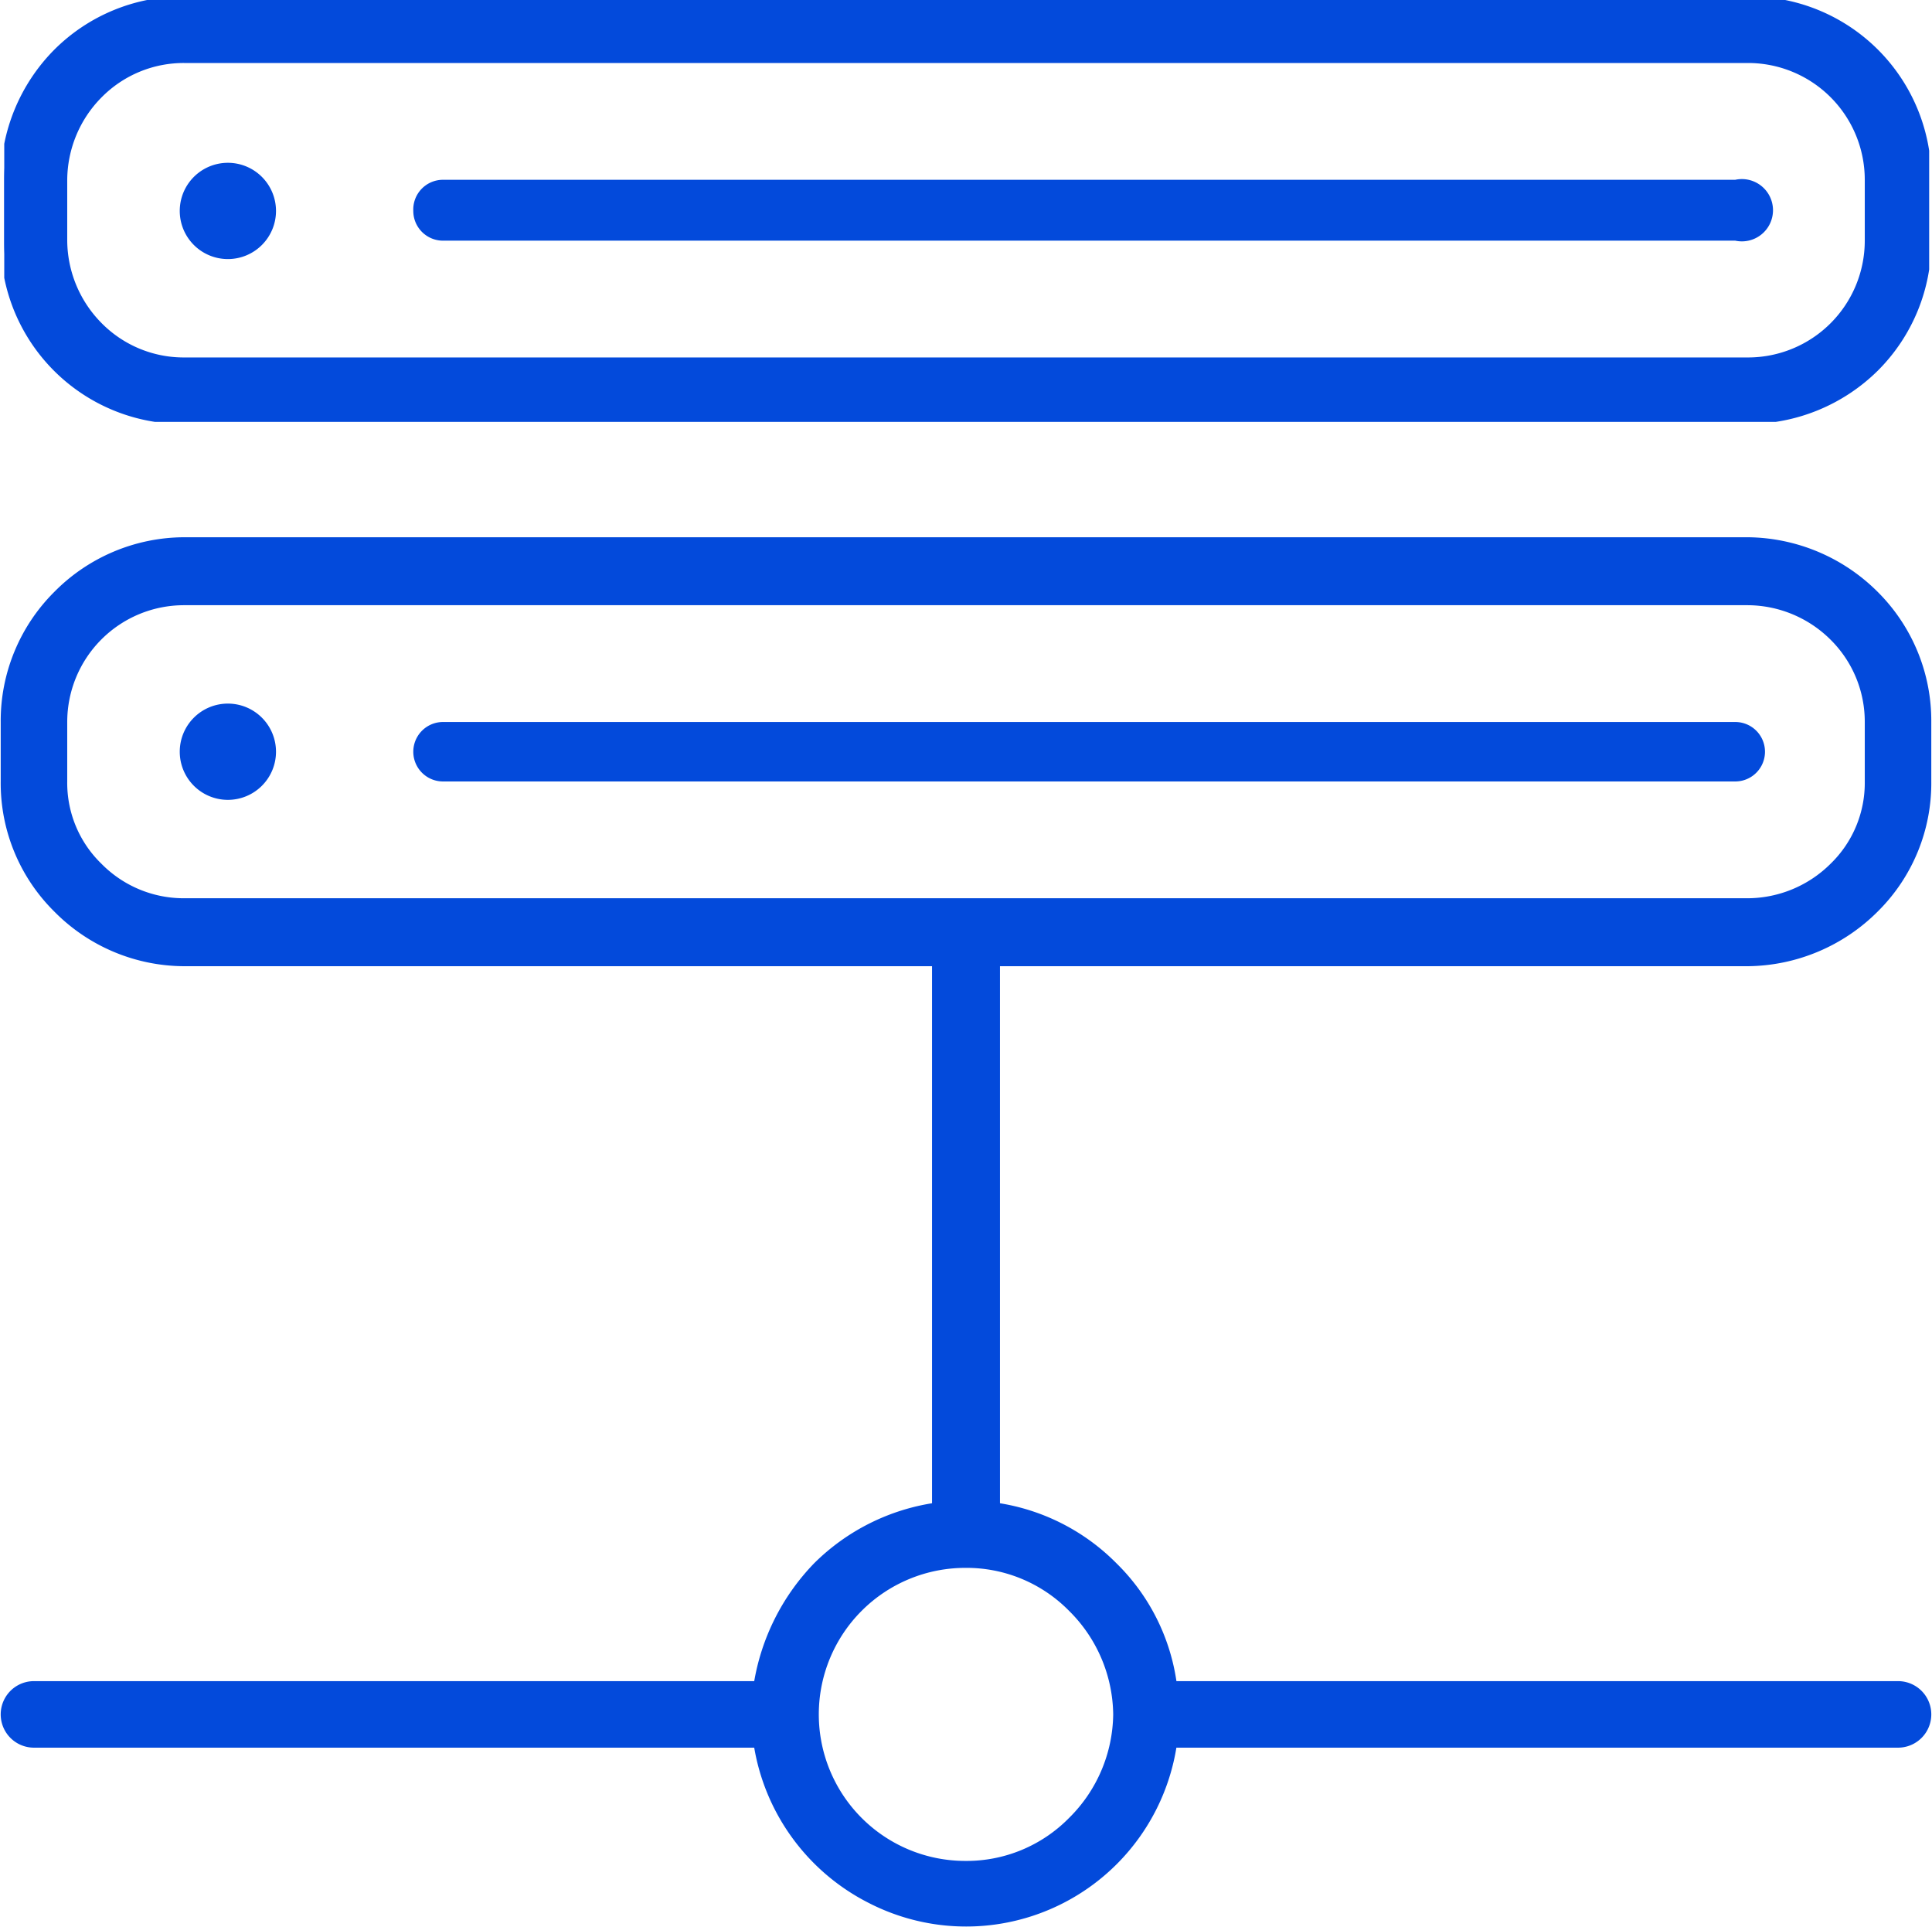
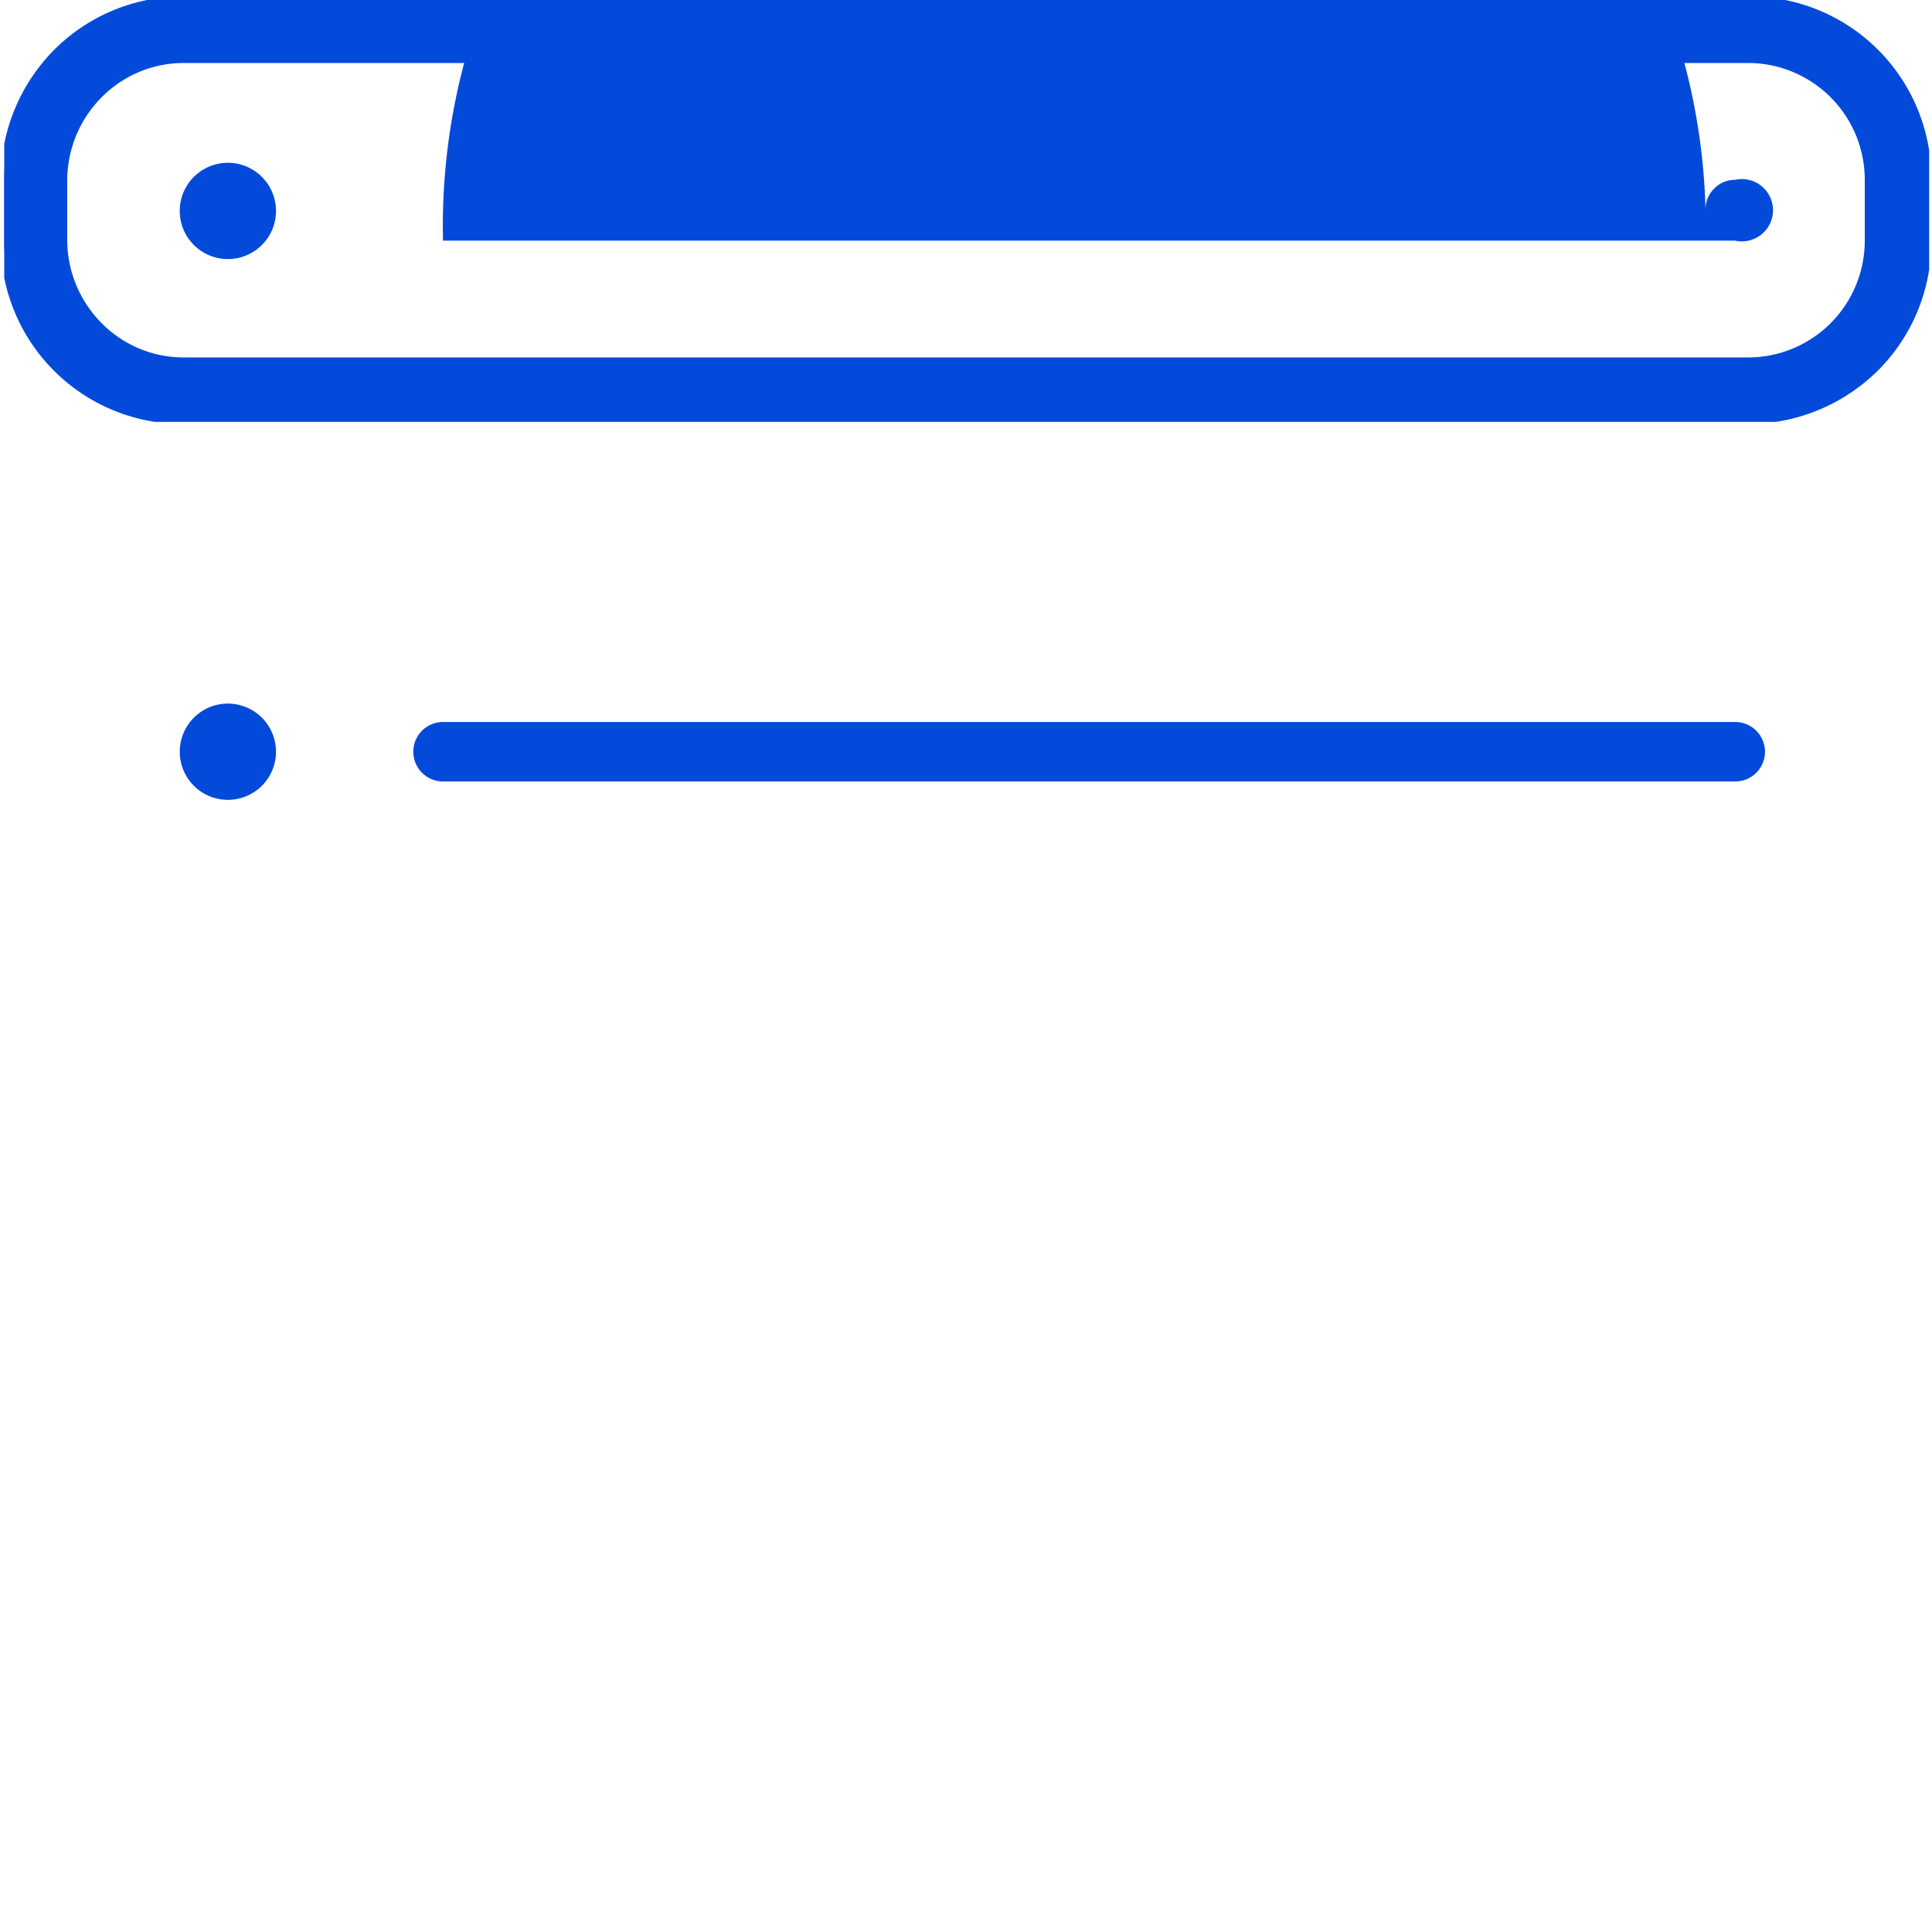
<svg xmlns="http://www.w3.org/2000/svg" id="Layer_1" data-name="Layer 1" width="136.5" height="136.1" viewBox="0 0 136.5 136.1">
  <defs>
    <style>.cls-1{fill:none;}.cls-2,.cls-3{fill:#034adb;}.cls-2{stroke:#034adb;stroke-miterlimit:10;stroke-width:0.5px;}.cls-4{clip-path:url(#clip-path);}</style>
    <clipPath id="clip-path">
      <rect class="cls-1" x="0.3" width="136" height="29.8" />
    </clipPath>
  </defs>
  <title>icons</title>
  <rect class="cls-1" x="0.3" y="38.1" width="136" height="97.84" />
-   <path class="cls-2" d="M123.5,38.2H13A12.7,12.7,0,0,0,4,42,12.6,12.6,0,0,0,.3,51v4.2h0a12.5,12.5,0,0,0,3.7,9A12.7,12.7,0,0,0,13,68H66.1v38.4a15,15,0,0,0-8.4,4.2,15.6,15.6,0,0,0-4.2,8.4H2.4a2.1,2.1,0,0,0,0,4.2H53.5a14.9,14.9,0,0,0,8,11,14.8,14.8,0,0,0,21.4-11h51.2a2.1,2.1,0,0,0,0-4.2H82.9a14.4,14.4,0,0,0-4.2-8.4,14.7,14.7,0,0,0-8.3-4.2V68h53.1a12.9,12.9,0,0,0,9-3.8,12.5,12.5,0,0,0,3.7-9V51a12.6,12.6,0,0,0-3.7-9,12.9,12.9,0,0,0-9-3.8ZM78.9,121.1a10.7,10.7,0,0,1-3.2,7.5,10.4,10.4,0,0,1-7.5,3.1,10.6,10.6,0,1,1,0-21.2,10.4,10.4,0,0,1,7.5,3.1A10.7,10.7,0,0,1,78.9,121.1ZM132,55.2a8.2,8.2,0,0,1-2.5,6,8.6,8.6,0,0,1-6,2.5H13a8.4,8.4,0,0,1-6-2.5,8.2,8.2,0,0,1-2.5-6V51A8.5,8.5,0,0,1,13,42.5H123.5a8.6,8.6,0,0,1,6,2.5,8.4,8.4,0,0,1,2.5,6Z" />
  <path class="cls-3" d="M122.6,51H31.3a2.1,2.1,0,0,0,0,4.2h91.3a2.1,2.1,0,1,0,0-4.2Z" />
  <path class="cls-3" d="M19.5,53.1a3.4,3.4,0,1,1-3.4-3.4,3.4,3.4,0,0,1,3.4,3.4" />
  <g class="cls-4">
    <path class="cls-2" d="M123.5,0H13A12.6,12.6,0,0,0,4,3.7a12.8,12.8,0,0,0-3.7,9V17A12.6,12.6,0,0,0,13,29.7H123.5a12.8,12.8,0,0,0,9-3.7,12.6,12.6,0,0,0,3.7-9V12.7A12.6,12.6,0,0,0,123.5,0ZM132,17a8.5,8.5,0,0,1-8.5,8.5H13A8.4,8.4,0,0,1,7,23a8.6,8.6,0,0,1-2.5-6V12.7A8.6,8.6,0,0,1,7,6.7a8.4,8.4,0,0,1,6-2.5H123.5a8.5,8.5,0,0,1,8.5,8.5Z" />
  </g>
-   <path class="cls-3" d="M122.6,12.7H31.3a2.1,2.1,0,0,0-2.1,2.2A2.1,2.1,0,0,0,31.3,17h91.3a2.2,2.2,0,1,0,0-4.3Z" />
+   <path class="cls-3" d="M122.6,12.7a2.1,2.1,0,0,0-2.1,2.2A2.1,2.1,0,0,0,31.3,17h91.3a2.2,2.2,0,1,0,0-4.3Z" />
  <path class="cls-3" d="M19.5,14.9a3.4,3.4,0,1,1-3.4-3.4,3.4,3.4,0,0,1,3.4,3.4" />
</svg>